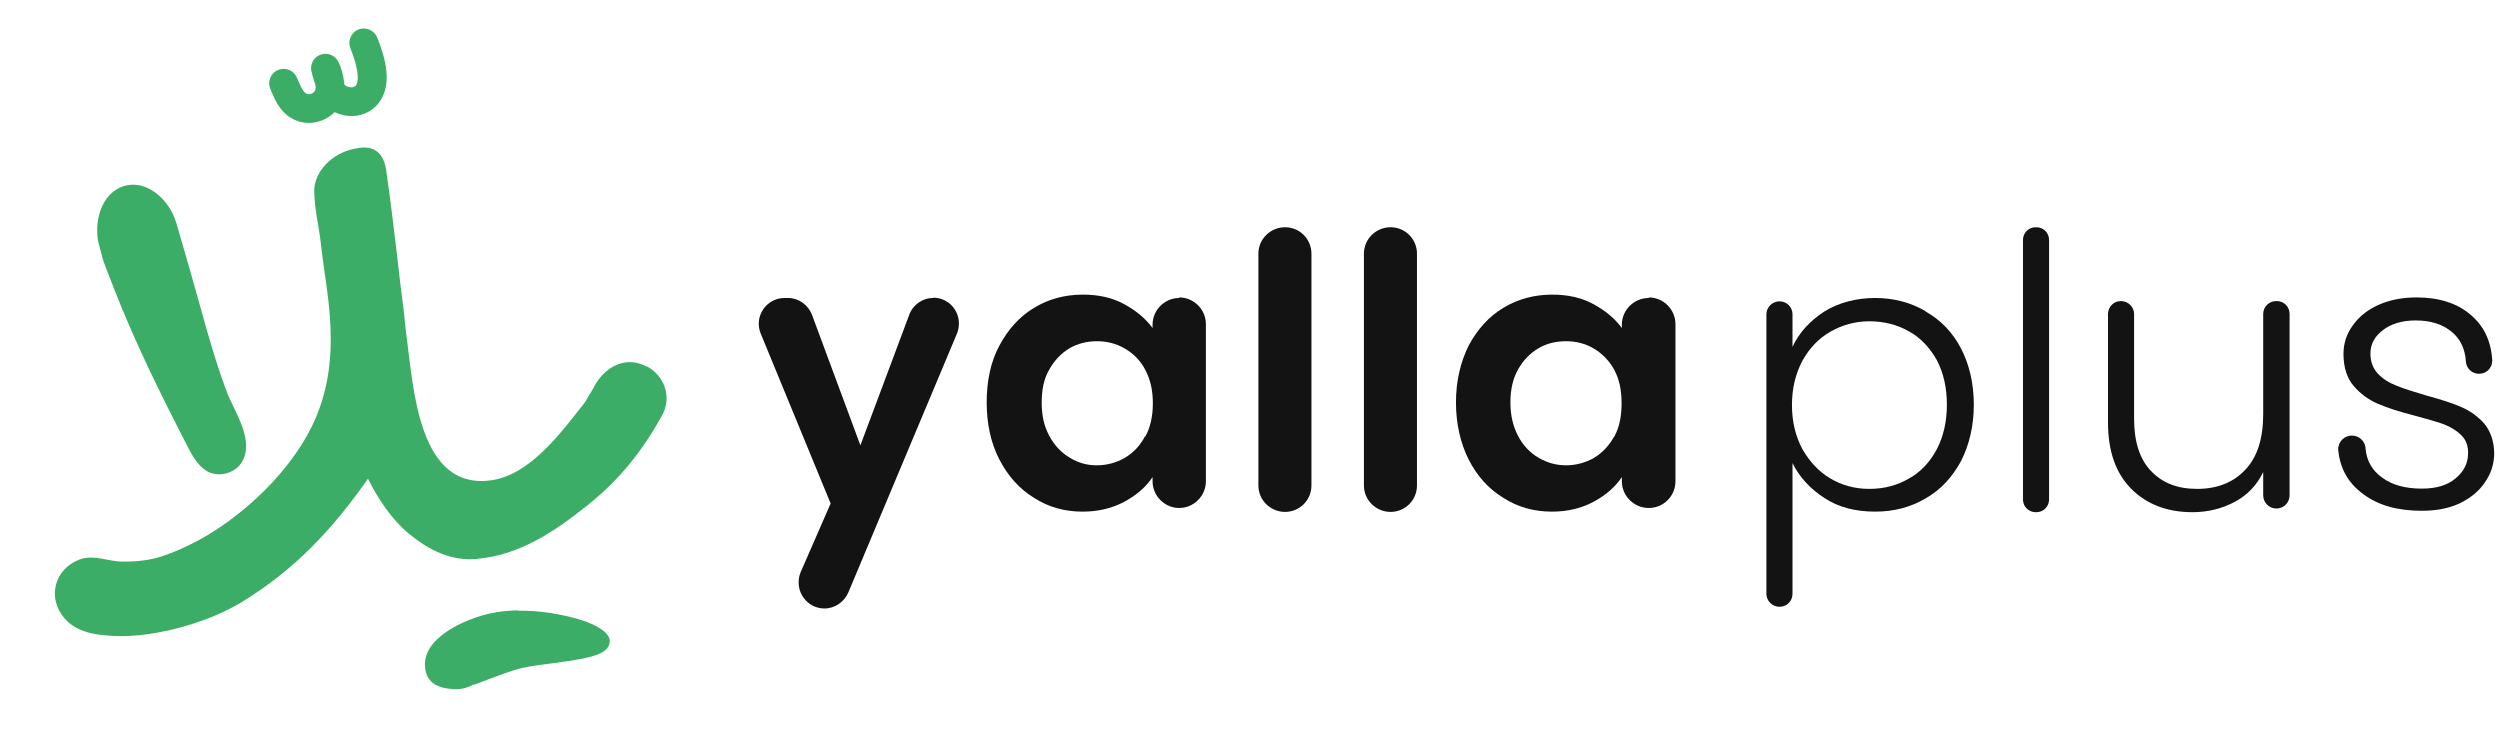
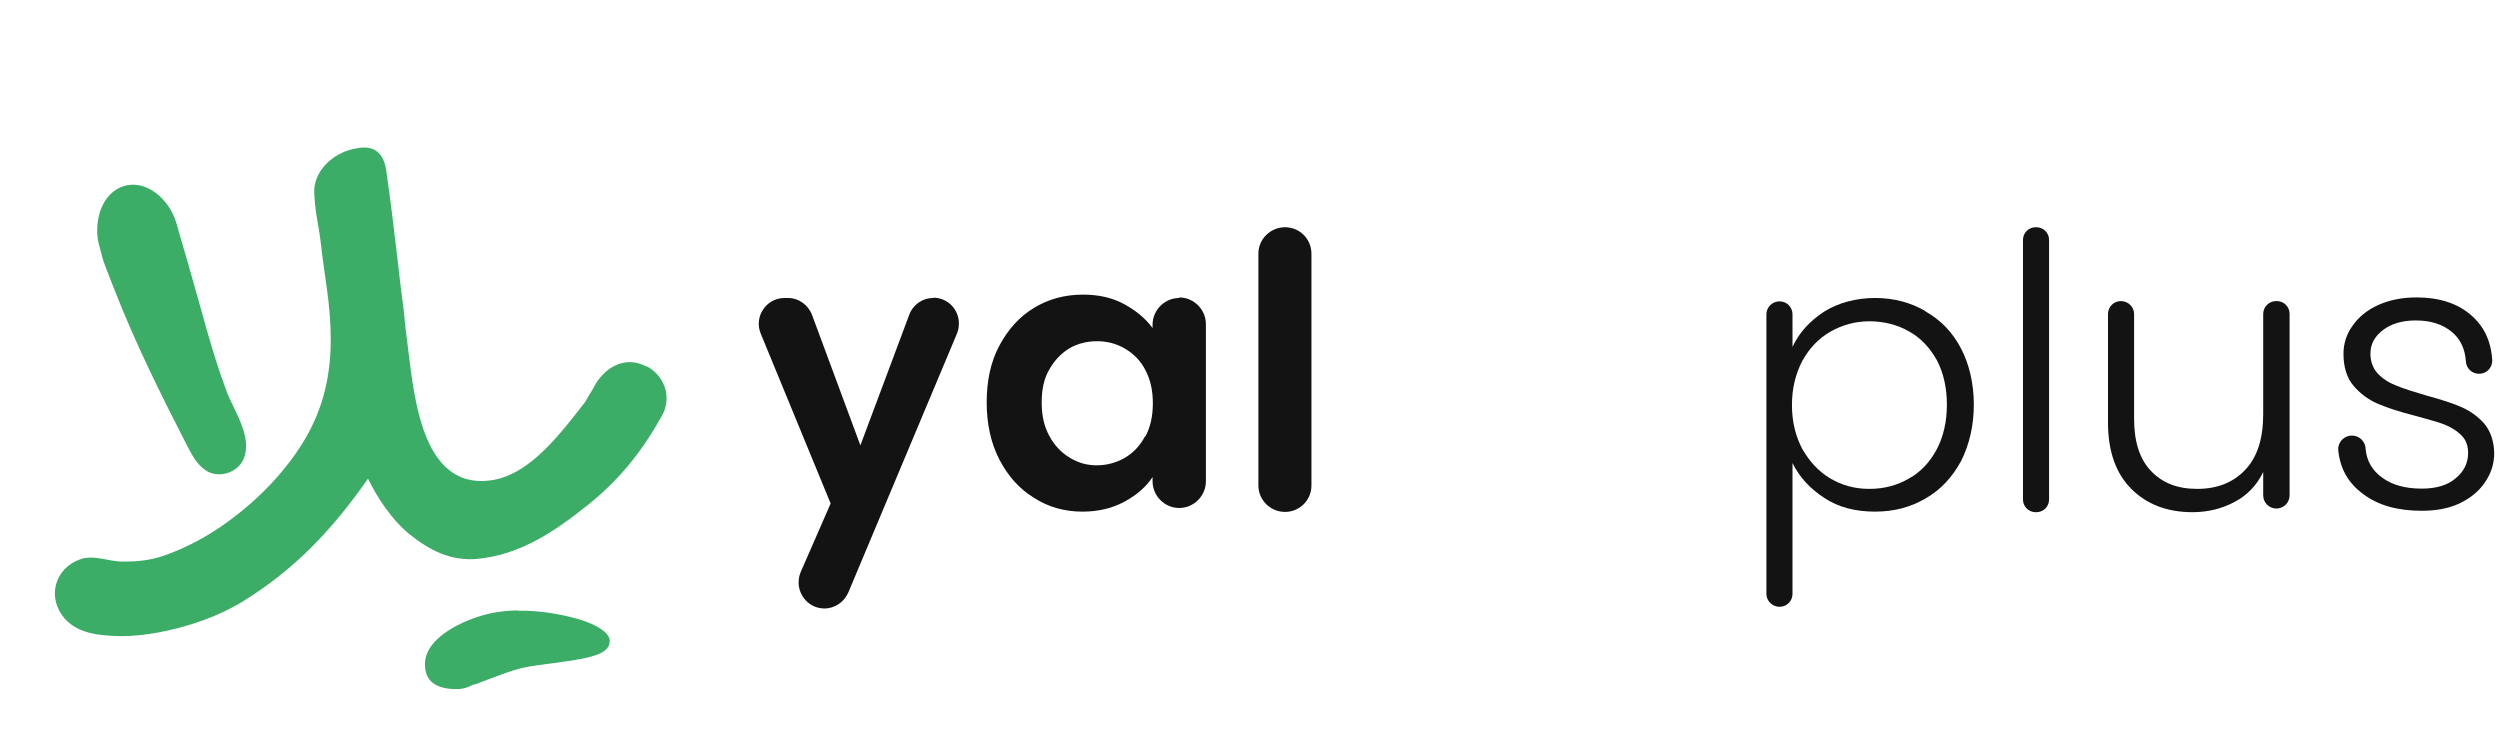
<svg xmlns="http://www.w3.org/2000/svg" width="191" height="56" viewBox="0 0 191 56" fill="none">
  <path d="M39.566 46.658C41.139 46.631 42.751 46.889 44.215 47.309C45.557 47.702 46.587 48.339 46.587 48.963C46.587 49.912 45.299 50.237 43.199 50.535C39.363 51.091 40.353 50.752 36.165 52.338L36.246 52.257C35.853 52.487 35.379 52.65 34.904 52.65C33.251 52.65 32.465 52.013 32.465 50.752C32.465 48.475 36.083 47.065 37.886 46.781C38.442 46.686 39.011 46.645 39.58 46.631L39.566 46.658Z" fill="#3CAD67" />
  <path d="M49.392 28.006C47.982 27.247 46.586 27.83 45.692 29.05C45.461 29.348 45.299 29.755 45.109 30.026C44.919 30.297 44.811 30.581 44.608 30.839C42.846 33.076 40.528 36.221 37.614 36.681C31.963 37.563 31.597 29.633 31.068 25.769C30.933 24.766 30.919 24.305 30.824 23.56C30.635 22.163 30.499 20.957 30.35 19.628C30.079 17.392 29.835 15.264 29.51 13.04C29.428 12.485 29.252 11.888 28.751 11.536C28.249 11.17 27.572 11.251 27.03 11.373C25.349 11.725 23.953 13.135 24.007 14.694C24.062 16.253 24.36 17.215 24.509 18.571C24.793 21.133 25.268 23.261 25.268 25.918C25.268 28.575 24.753 31.069 23.316 33.523C21.866 35.977 19.765 38.145 17.394 39.867C15.903 40.952 14.263 41.846 12.515 42.456C11.498 42.809 10.441 42.917 9.357 42.904C8.273 42.904 7.161 42.348 6.091 42.741C4.166 43.446 3.556 45.682 4.952 47.269C5.955 48.407 7.581 48.556 9.045 48.597C10.007 48.624 11.132 48.502 12.067 48.326C14.29 47.919 16.621 47.119 18.478 45.994C22.557 43.5 25.43 40.409 28.114 36.573C28.846 38.064 29.944 39.704 31.19 40.735C32.803 42.063 34.457 42.877 36.449 42.7C39.783 42.389 42.412 40.572 44.879 38.606C47.345 36.641 49.053 34.486 50.571 31.761C51.343 30.378 50.815 28.738 49.405 27.979L49.392 28.006Z" fill="#3CAD67" />
  <path d="M7.621 18.897C7.73 19.33 7.852 19.873 8.069 20.401L8.733 22.109C10.345 26.23 12.27 30.107 14.289 34.038C14.655 34.743 15.048 35.489 15.712 35.936C16.675 36.587 18.165 36.139 18.613 35.055C19.317 33.361 17.867 31.395 17.298 29.863C16.133 26.745 15.347 23.478 14.411 20.279L13.476 17.053C12.921 15.169 11.24 13.854 9.722 14.152C8.136 14.45 7.201 16.24 7.472 18.3L7.513 18.49C7.54 18.612 7.581 18.747 7.608 18.883L7.621 18.897Z" fill="#3CAD67" />
-   <path d="M23.602 9.394C22.775 9.394 22.002 9.014 21.46 8.323C21.121 7.889 20.918 7.415 20.742 7.008L20.661 6.805C20.417 6.249 20.661 5.598 21.23 5.354C21.785 5.11 22.436 5.354 22.68 5.924L22.775 6.14C22.91 6.466 23.046 6.764 23.209 6.981C23.412 7.252 23.669 7.211 23.791 7.157C23.913 7.117 24.117 6.994 24.117 6.683C24.117 6.628 24.103 6.588 24.103 6.534C24.076 6.412 24.022 6.235 23.981 6.127C23.9 5.856 23.818 5.598 23.778 5.381C23.696 4.839 24.022 4.31 24.537 4.161C25.065 3.999 25.621 4.243 25.865 4.744C26.109 5.246 26.204 5.693 26.271 6.154C26.285 6.262 26.312 6.357 26.312 6.466C26.353 6.52 26.543 6.656 26.787 6.669C26.963 6.683 27.112 6.615 27.18 6.547C27.329 6.357 27.573 5.707 26.773 3.687C26.543 3.118 26.827 2.48 27.383 2.25C27.939 2.033 28.589 2.304 28.819 2.86C29.402 4.324 30.053 6.425 28.928 7.876C28.399 8.567 27.505 8.947 26.583 8.852C26.244 8.825 25.892 8.716 25.567 8.567C25.296 8.852 24.943 9.069 24.55 9.218C24.238 9.326 23.913 9.394 23.602 9.394Z" fill="#3CAD67" />
  <path d="M71.309 22.766C70.473 22.766 69.744 23.281 69.465 24.053L65.734 34.026L62.045 24.074C61.745 23.281 61.016 22.766 60.201 22.766H59.944C58.529 22.766 57.585 24.203 58.121 25.49L63.461 38.466L61.166 43.721C61.059 43.979 61.016 44.236 61.016 44.515C61.016 45.544 61.852 46.488 62.989 46.488C63.782 46.488 64.49 45.995 64.811 45.266L73.11 25.49C73.218 25.233 73.26 24.975 73.26 24.696C73.26 23.667 72.424 22.745 71.309 22.745V22.766Z" fill="#131313" />
  <path d="M90.093 22.766C88.978 22.766 88.056 23.689 88.056 24.804V25.061C87.52 24.332 86.791 23.731 85.89 23.238C84.99 22.745 83.939 22.509 82.738 22.509C81.344 22.509 80.1 22.852 79.007 23.517C77.892 24.182 77.013 25.168 76.348 26.412C75.683 27.656 75.383 29.115 75.383 30.745C75.383 32.375 75.704 33.855 76.348 35.099C76.991 36.343 77.87 37.351 79.007 38.038C80.1 38.745 81.344 39.089 82.695 39.089C83.918 39.089 84.968 38.831 85.89 38.338C86.812 37.844 87.541 37.222 88.056 36.45V36.772C88.056 37.887 88.978 38.81 90.093 38.81C91.208 38.81 92.13 37.887 92.13 36.772V24.761C92.13 23.646 91.208 22.723 90.093 22.723V22.766ZM87.477 33.34C87.091 34.069 86.576 34.606 85.912 34.992C85.268 35.356 84.561 35.55 83.789 35.55C83.017 35.55 82.374 35.356 81.73 34.97C81.087 34.584 80.551 34.027 80.165 33.297C79.757 32.547 79.586 31.732 79.586 30.745C79.586 29.758 79.757 28.922 80.165 28.235C80.572 27.506 81.087 26.991 81.709 26.605C82.352 26.241 83.06 26.069 83.81 26.069C84.561 26.069 85.268 26.241 85.933 26.627C86.598 27.013 87.134 27.549 87.499 28.257C87.885 28.986 88.078 29.801 88.078 30.809C88.078 31.817 87.885 32.654 87.499 33.362L87.477 33.34Z" fill="#131313" />
  <path d="M98.178 17.361C97.063 17.361 96.141 18.262 96.141 19.377V37.093C96.141 38.209 97.063 39.11 98.178 39.11C99.293 39.11 100.194 38.209 100.194 37.093V19.377C100.194 18.262 99.293 17.361 98.178 17.361Z" fill="#131313" />
-   <path d="M106.24 17.361C105.125 17.361 104.203 18.262 104.203 19.377V37.093C104.203 38.209 105.125 39.11 106.24 39.11C107.355 39.11 108.256 38.209 108.256 37.093V19.377C108.256 18.262 107.355 17.361 106.24 17.361Z" fill="#131313" />
-   <path d="M125.968 22.766C124.832 22.766 123.91 23.689 123.91 24.804V25.061C123.374 24.332 122.644 23.731 121.744 23.238C120.843 22.745 119.792 22.509 118.592 22.509C117.219 22.509 115.954 22.852 114.86 23.517C113.745 24.182 112.866 25.168 112.201 26.412C111.579 27.678 111.236 29.115 111.236 30.745C111.236 32.375 111.579 33.855 112.201 35.099C112.845 36.364 113.724 37.351 114.86 38.038C115.954 38.745 117.198 39.089 118.57 39.089C119.771 39.089 120.822 38.831 121.744 38.338C122.666 37.844 123.395 37.222 123.91 36.45V36.772C123.91 37.887 124.832 38.81 125.968 38.81C127.105 38.81 128.005 37.887 128.005 36.772V24.761C128.005 23.646 127.083 22.723 125.968 22.723V22.766ZM123.331 33.34C122.923 34.069 122.409 34.606 121.765 34.992C121.122 35.356 120.393 35.55 119.642 35.55C118.892 35.55 118.206 35.356 117.541 34.97C116.876 34.584 116.361 34.027 115.975 33.297C115.589 32.547 115.396 31.732 115.396 30.745C115.396 29.758 115.589 28.922 115.975 28.235C116.383 27.506 116.898 26.991 117.541 26.605C118.163 26.241 118.87 26.069 119.642 26.069C120.414 26.069 121.101 26.241 121.765 26.627C122.409 27.013 122.945 27.549 123.331 28.257C123.717 28.986 123.888 29.801 123.888 30.809C123.888 31.817 123.717 32.654 123.331 33.362V33.34Z" fill="#131313" />
  <path d="M147.112 23.774C145.975 23.109 144.689 22.766 143.252 22.766C141.815 22.766 140.443 23.131 139.349 23.817C138.255 24.546 137.462 25.404 136.947 26.498V24.01C136.947 23.474 136.519 23.023 135.961 23.023C135.403 23.023 134.953 23.474 134.953 24.01V45.373C134.953 45.909 135.403 46.359 135.961 46.359C136.519 46.359 136.947 45.909 136.947 45.373V35.378C137.462 36.429 138.277 37.33 139.371 38.037C140.464 38.767 141.772 39.088 143.252 39.088C144.732 39.088 145.975 38.745 147.112 38.08C148.291 37.415 149.17 36.429 149.835 35.206C150.457 33.962 150.8 32.525 150.8 30.916C150.8 29.308 150.457 27.849 149.835 26.648C149.192 25.404 148.291 24.46 147.112 23.796V23.774ZM147.97 34.327C147.455 35.292 146.747 36.064 145.847 36.557C144.967 37.072 143.96 37.351 142.823 37.351C141.686 37.351 140.722 37.072 139.842 36.557C138.942 36.021 138.255 35.271 137.698 34.305C137.183 33.34 136.905 32.203 136.905 30.938C136.905 29.672 137.183 28.557 137.698 27.571C138.234 26.605 138.942 25.855 139.842 25.34C140.743 24.825 141.751 24.546 142.823 24.546C143.895 24.546 144.967 24.804 145.847 25.319C146.747 25.812 147.433 26.562 147.97 27.506C148.484 28.471 148.742 29.63 148.742 30.916C148.742 32.203 148.484 33.34 147.97 34.327Z" fill="#131313" />
  <path d="M189.828 32.396C189.335 31.839 188.756 31.41 188.07 31.11C187.405 30.809 186.505 30.53 185.347 30.209C184.403 29.93 183.631 29.694 183.074 29.458C182.516 29.244 182.044 28.943 181.658 28.536C181.294 28.128 181.101 27.635 181.101 27.013C181.101 26.284 181.422 25.704 182.066 25.211C182.688 24.739 183.524 24.482 184.553 24.482C185.733 24.482 186.612 24.782 187.298 25.34C187.984 25.898 188.327 26.67 188.392 27.592C188.413 28.128 188.842 28.557 189.4 28.557C189.957 28.557 190.386 28.128 190.407 27.592C190.407 27.592 190.407 27.57 190.407 27.549C190.407 27.549 190.407 27.549 190.407 27.528C190.322 26.048 189.764 24.889 188.735 24.032C187.706 23.152 186.312 22.723 184.618 22.723C183.524 22.723 182.559 22.916 181.701 23.302C180.843 23.688 180.2 24.224 179.75 24.868C179.278 25.511 179.042 26.241 179.042 27.034C179.042 28.042 179.3 28.879 179.814 29.479C180.329 30.08 180.929 30.53 181.68 30.852C182.43 31.174 183.374 31.474 184.553 31.774C185.475 32.032 186.204 32.225 186.719 32.418C187.255 32.632 187.706 32.911 188.049 33.254C188.413 33.619 188.563 34.069 188.563 34.606C188.563 35.378 188.242 36.021 187.62 36.536C186.998 37.072 186.14 37.33 185.025 37.33C183.76 37.33 182.752 37.051 182.001 36.493C181.251 35.957 180.822 35.228 180.736 34.327C180.736 33.748 180.264 33.276 179.686 33.276C179.107 33.276 178.635 33.748 178.635 34.327C178.763 35.785 179.407 36.922 180.565 37.758C181.701 38.617 183.202 39.024 185.025 39.024C186.097 39.024 187.062 38.852 187.899 38.466C188.735 38.059 189.378 37.544 189.828 36.879C190.3 36.214 190.558 35.464 190.558 34.606C190.536 33.662 190.257 32.911 189.786 32.353L189.828 32.396Z" fill="#131313" />
  <path d="M155.584 17.361H155.52C154.987 17.361 154.555 17.793 154.555 18.326V38.166C154.555 38.699 154.987 39.131 155.52 39.131H155.584C156.117 39.131 156.549 38.699 156.549 38.166V18.326C156.549 17.793 156.117 17.361 155.584 17.361Z" fill="#131313" />
  <path d="M173.939 23.002H173.896C173.36 23.002 172.909 23.431 172.909 23.989V31.624C172.909 33.512 172.459 34.927 171.537 35.892C170.636 36.858 169.392 37.351 167.87 37.351C166.347 37.351 165.211 36.901 164.332 35.978C163.474 35.078 163.045 33.748 163.045 32.01V23.989C163.045 23.452 162.595 23.002 162.037 23.002C161.48 23.002 161.051 23.452 161.051 23.989V32.268C161.051 34.498 161.651 36.171 162.852 37.372C164.053 38.552 165.597 39.131 167.505 39.131C168.706 39.131 169.778 38.852 170.743 38.338C171.708 37.823 172.437 37.051 172.909 36.064V37.844C172.909 38.402 173.36 38.852 173.917 38.852C174.475 38.852 174.925 38.402 174.925 37.844V23.989C174.925 23.431 174.496 23.002 173.939 23.002Z" fill="#131313" />
</svg>